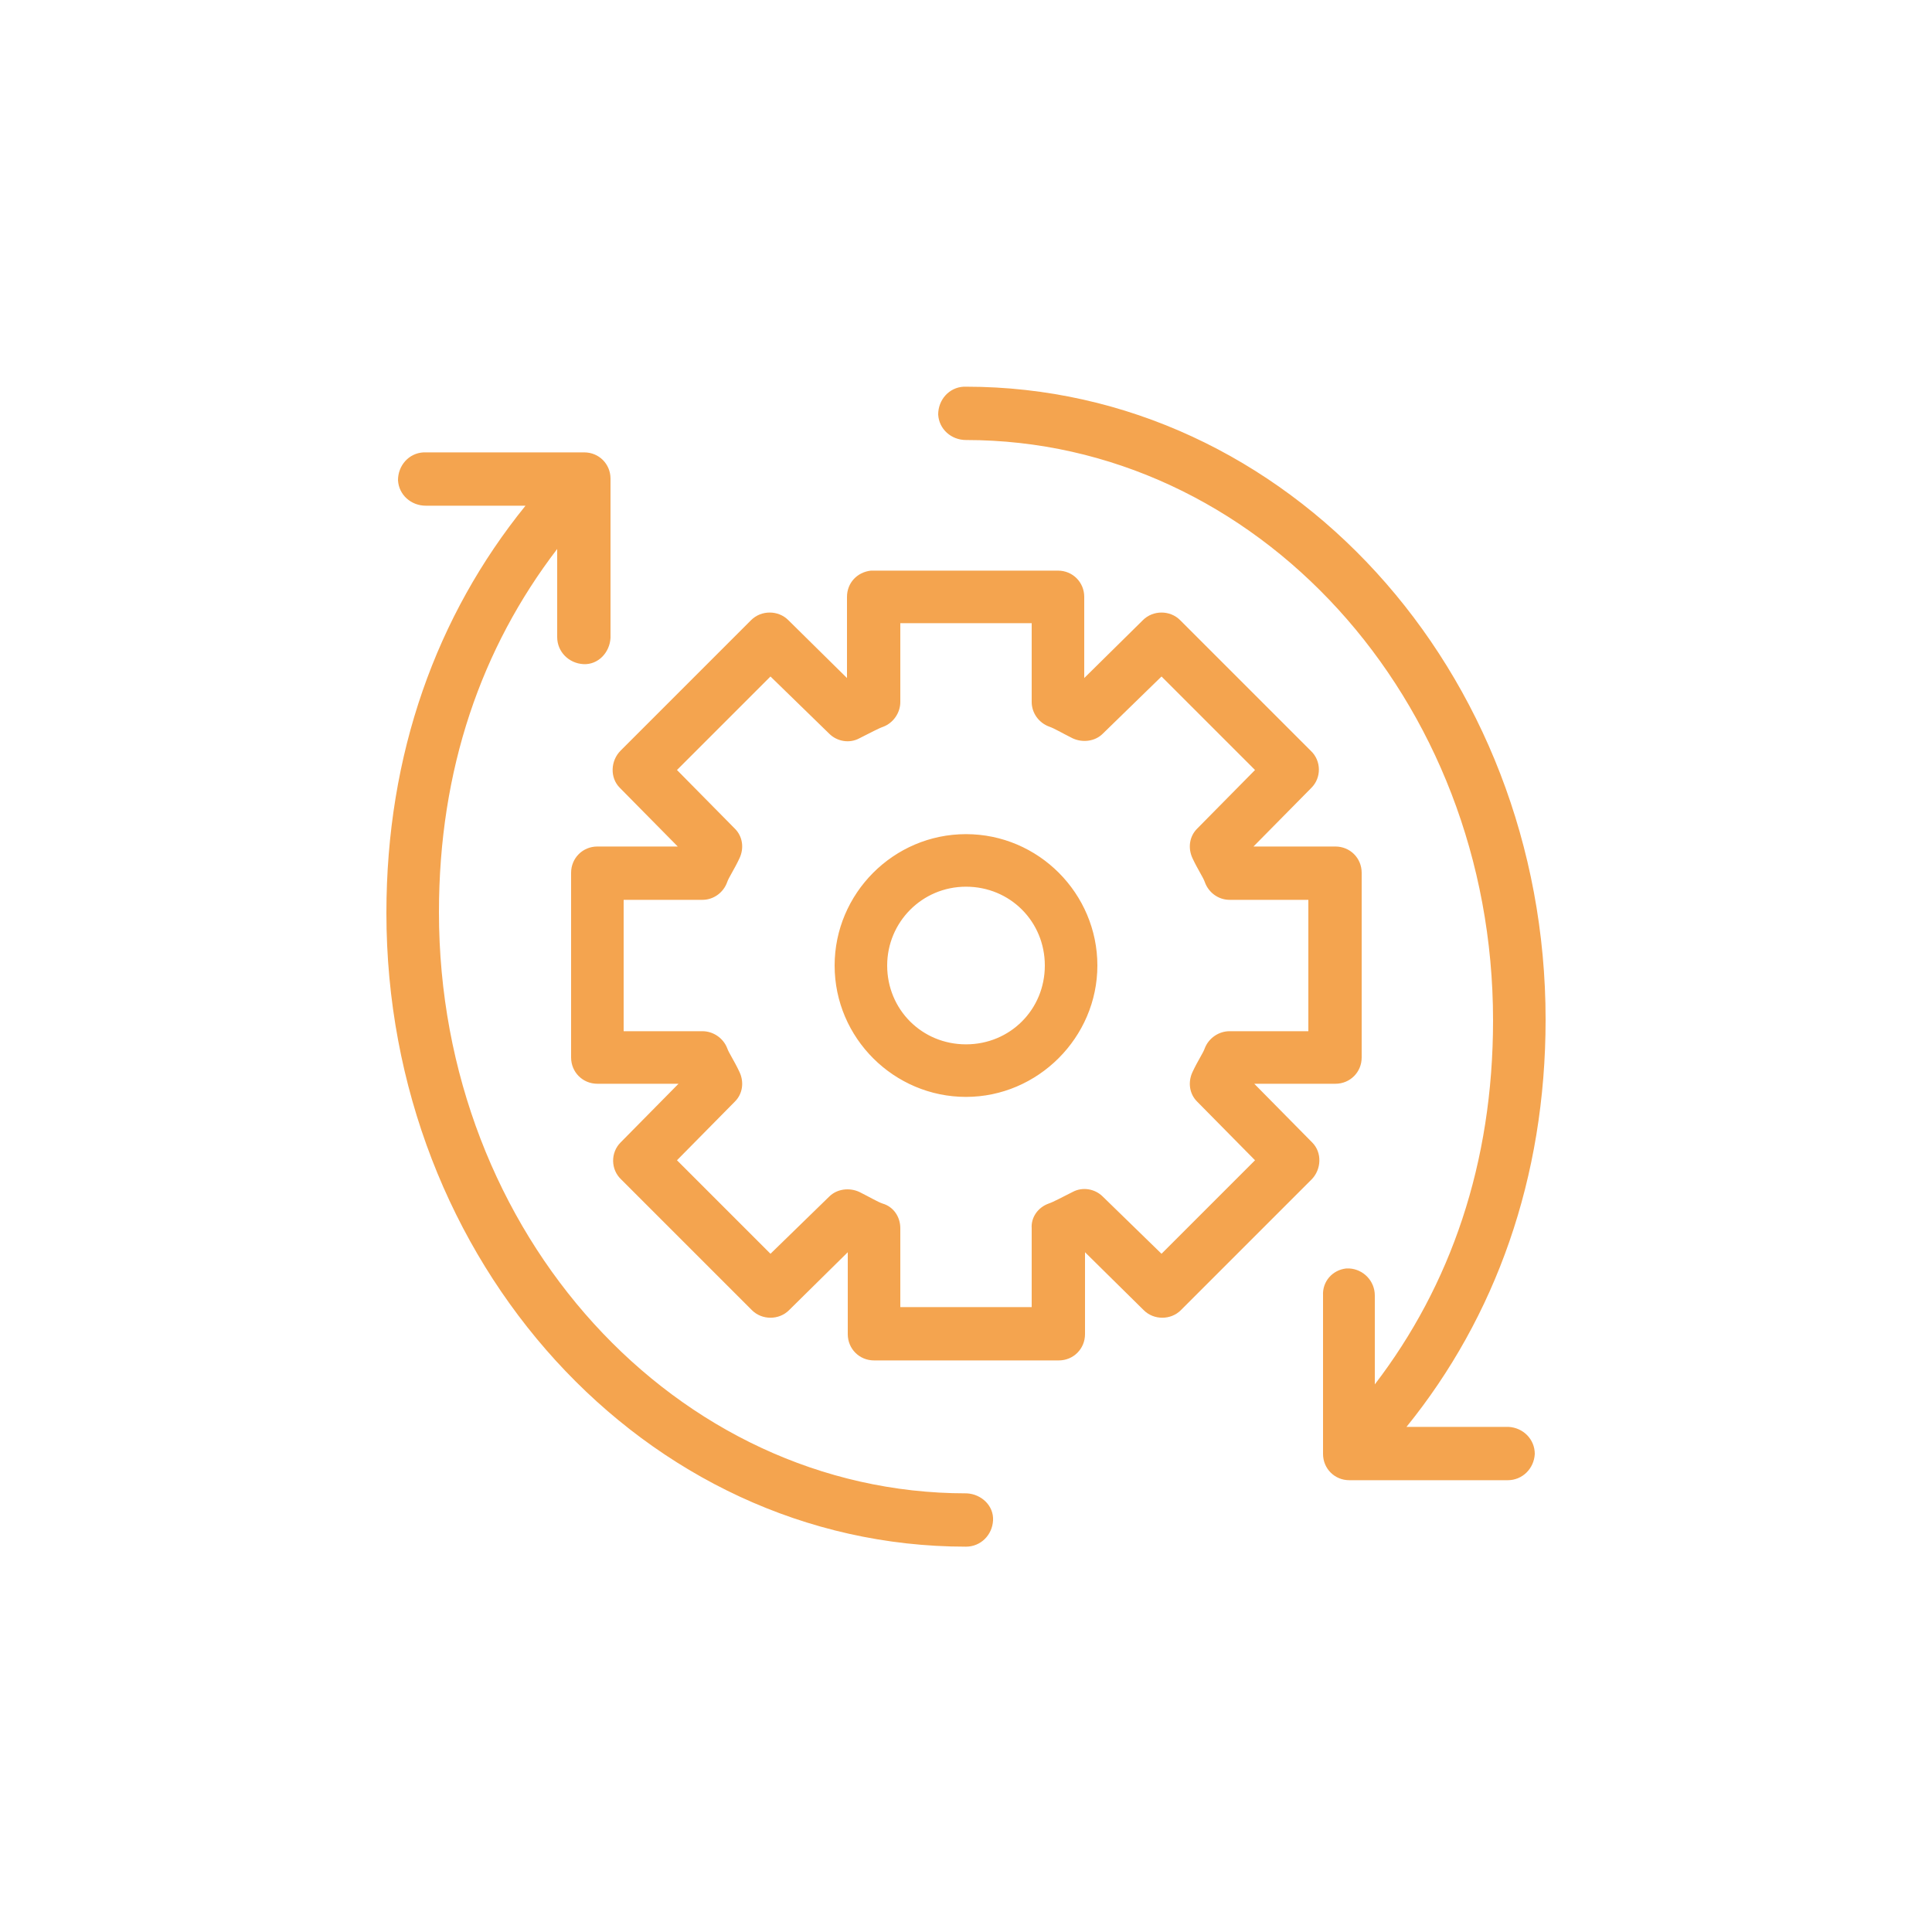
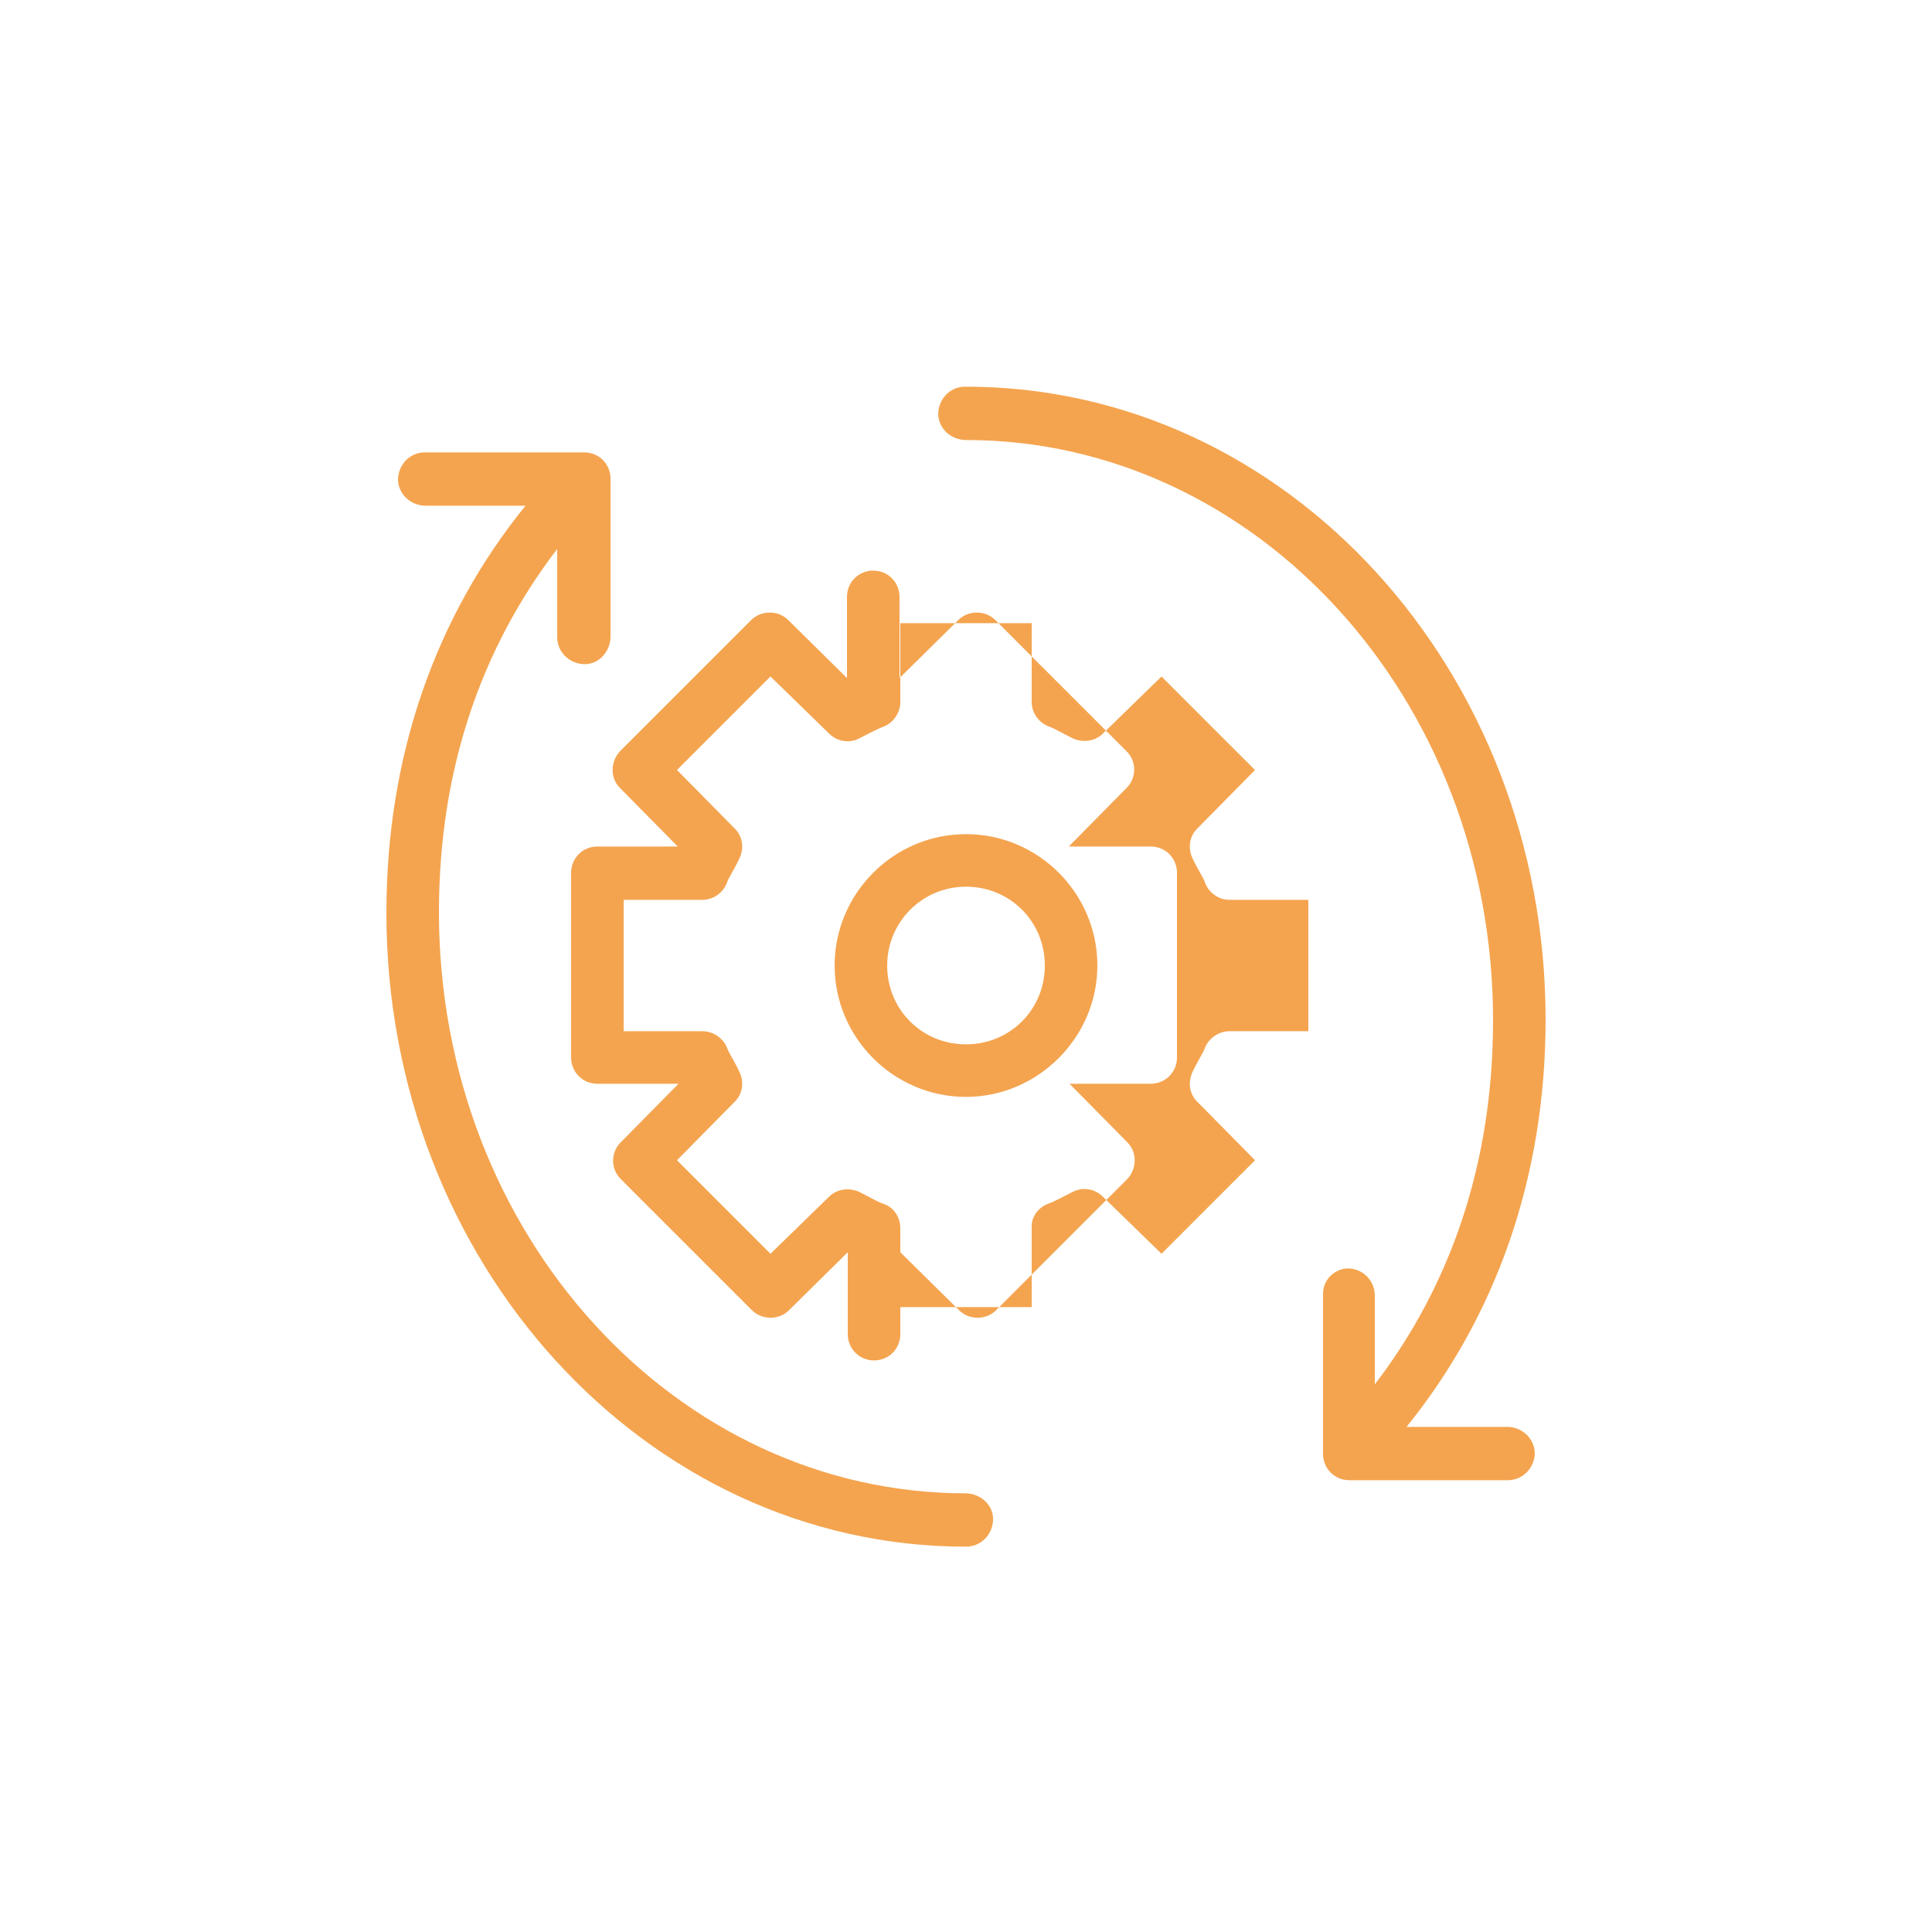
<svg xmlns="http://www.w3.org/2000/svg" version="1.1" id="Layer_1" x="0px" y="0px" viewBox="0 0 250 250" style="enable-background:new 0 0 250 250;" xml:space="preserve">
  <style type="text/css">
	.st0{fill:#F4A44F;}
	.st1{fill-rule:evenodd;clip-rule:evenodd;fill:#F4A44F;}
	.st2{fill:none;}
	.st3{fill:#F29020;}
	.st4{clip-path:url(#SVGID_2_);}
</style>
  <g>
    <g transform="translate(0,-952.362)">
-       <path class="st0" d="M124.7,1002.4c-1.9,0.1-3.3,1.7-3.3,3.6c0.1,1.9,1.7,3.3,3.6,3.3c0,0,0,0,0,0c37.5,0,68.2,33.4,68.2,75.1    c0,18.5-5.5,34.3-15.3,47.1V1120c0-1.9-1.5-3.4-3.3-3.5c-0.1,0-0.3,0-0.4,0c-1.8,0.2-3.1,1.7-3,3.5v20.5c0,1.9,1.5,3.4,3.4,3.4    h20.5c1.9,0,3.4-1.5,3.5-3.4c0-1.9-1.5-3.4-3.4-3.5c0,0-0.1,0-0.1,0H182c11.5-14.2,18-32.2,18-52.7c0-45.1-33.4-81.9-75-81.9    C124.9,1002.4,124.8,1002.4,124.7,1002.4z M54.8,1010.9c-1.9,0.1-3.3,1.7-3.3,3.6c0.1,1.9,1.7,3.3,3.6,3.3c0,0,0,0,0,0H68    c-11.5,14.2-18,32.1-18,52.7c0,45.1,33.4,82,75,82c1.9,0,3.4-1.5,3.5-3.4s-1.5-3.4-3.4-3.5c0,0-0.1,0-0.1,0    c-37.5,0-68.2-33.5-68.2-75.2c0-18.5,5.5-34.2,15.3-47v11.4c0,1.9,1.5,3.4,3.4,3.5s3.4-1.5,3.5-3.4c0,0,0-0.1,0-0.1v-20.5    c0-1.9-1.5-3.4-3.4-3.4H55.1C55,1010.9,54.9,1010.9,54.8,1010.9z M112.7,1026.2c-1.8,0.2-3.1,1.6-3.1,3.4v10.5l-7.6-7.5    c-1.3-1.3-3.5-1.3-4.8,0l-16.9,16.9c-1.3,1.3-1.4,3.5-0.1,4.8l7.5,7.6H77.3c-1.9,0-3.4,1.5-3.4,3.4v23.9c0,1.9,1.5,3.4,3.4,3.4    h10.5l-7.5,7.6c-1.3,1.3-1.3,3.5,0.1,4.8l16.9,16.9c1.3,1.3,3.5,1.3,4.8,0l7.6-7.5v10.6c0,1.9,1.5,3.4,3.4,3.4h23.9    c1.9,0,3.4-1.5,3.4-3.4v-10.6l7.6,7.5c1.3,1.3,3.5,1.3,4.8,0l16.9-16.9c1.3-1.3,1.4-3.5,0.1-4.8l-7.5-7.6h10.5    c1.9,0,3.4-1.5,3.4-3.4v-23.9c0-1.9-1.5-3.4-3.4-3.4h-10.6l7.5-7.6c1.3-1.3,1.3-3.5-0.1-4.8l-16.9-16.9c-1.3-1.3-3.5-1.3-4.8,0    l-7.6,7.5v-10.5c0-1.9-1.5-3.4-3.4-3.4h-23.9C113,1026.2,112.9,1026.2,112.7,1026.2z M116.5,1033h17v10.2c0,1.4,0.9,2.7,2.3,3.2    c0.6,0.2,1.6,0.8,3,1.5c1.3,0.6,2.9,0.4,3.9-0.6l7.6-7.4l12.1,12.1l-7.5,7.6c-1,1-1.2,2.5-0.6,3.8c0.7,1.5,1.4,2.5,1.6,3.1    c0.5,1.4,1.8,2.3,3.2,2.3h10.2v17h-10.2c-1.4,0-2.7,0.9-3.2,2.2c-0.2,0.6-0.9,1.6-1.6,3.1c-0.6,1.3-0.4,2.8,0.6,3.8l7.5,7.6    l-12.1,12.1l-7.6-7.4c-1-1-2.6-1.3-3.9-0.6c-1.4,0.7-2.5,1.3-3.1,1.5c-1.4,0.5-2.3,1.8-2.2,3.2v10.2h-17v-10.2    c0-1.5-0.9-2.8-2.3-3.2c-0.6-0.2-1.6-0.8-3-1.5c-1.3-0.6-2.9-0.4-3.9,0.6l-7.6,7.4l-12.1-12.1l7.5-7.6c1-1,1.2-2.5,0.6-3.8    c-0.7-1.5-1.4-2.5-1.6-3.1c-0.5-1.3-1.8-2.2-3.2-2.2H80.7v-17h10.2c1.4,0,2.7-0.9,3.2-2.3c0.2-0.6,0.9-1.6,1.6-3.1    c0.6-1.3,0.4-2.8-0.6-3.8l-7.5-7.6l12.1-12.1l7.6,7.4c1,1,2.6,1.3,3.9,0.6c1.4-0.7,2.5-1.3,3.1-1.5c1.3-0.5,2.2-1.8,2.2-3.2V1033z     M125,1060.3c-9.4,0-17,7.7-17,17c0,9.4,7.7,17,17,17s17-7.7,17-17C142,1068,134.4,1060.3,125,1060.3z M125,1067.1    c5.7,0,10.2,4.5,10.2,10.2s-4.5,10.2-10.2,10.2c-5.7,0-10.2-4.5-10.2-10.2C114.8,1071.7,119.3,1067.1,125,1067.1z" />
+       <path class="st0" d="M124.7,1002.4c-1.9,0.1-3.3,1.7-3.3,3.6c0.1,1.9,1.7,3.3,3.6,3.3c0,0,0,0,0,0c37.5,0,68.2,33.4,68.2,75.1    c0,18.5-5.5,34.3-15.3,47.1V1120c0-1.9-1.5-3.4-3.3-3.5c-0.1,0-0.3,0-0.4,0c-1.8,0.2-3.1,1.7-3,3.5v20.5c0,1.9,1.5,3.4,3.4,3.4    h20.5c1.9,0,3.4-1.5,3.5-3.4c0-1.9-1.5-3.4-3.4-3.5c0,0-0.1,0-0.1,0H182c11.5-14.2,18-32.2,18-52.7c0-45.1-33.4-81.9-75-81.9    C124.9,1002.4,124.8,1002.4,124.7,1002.4z M54.8,1010.9c-1.9,0.1-3.3,1.7-3.3,3.6c0.1,1.9,1.7,3.3,3.6,3.3c0,0,0,0,0,0H68    c-11.5,14.2-18,32.1-18,52.7c0,45.1,33.4,82,75,82c1.9,0,3.4-1.5,3.5-3.4s-1.5-3.4-3.4-3.5c0,0-0.1,0-0.1,0    c-37.5,0-68.2-33.5-68.2-75.2c0-18.5,5.5-34.2,15.3-47v11.4c0,1.9,1.5,3.4,3.4,3.5s3.4-1.5,3.5-3.4c0,0,0-0.1,0-0.1v-20.5    c0-1.9-1.5-3.4-3.4-3.4H55.1C55,1010.9,54.9,1010.9,54.8,1010.9z M112.7,1026.2c-1.8,0.2-3.1,1.6-3.1,3.4v10.5l-7.6-7.5    c-1.3-1.3-3.5-1.3-4.8,0l-16.9,16.9c-1.3,1.3-1.4,3.5-0.1,4.8l7.5,7.6H77.3c-1.9,0-3.4,1.5-3.4,3.4v23.9c0,1.9,1.5,3.4,3.4,3.4    h10.5l-7.5,7.6c-1.3,1.3-1.3,3.5,0.1,4.8l16.9,16.9c1.3,1.3,3.5,1.3,4.8,0l7.6-7.5v10.6c0,1.9,1.5,3.4,3.4,3.4c1.9,0,3.4-1.5,3.4-3.4v-10.6l7.6,7.5c1.3,1.3,3.5,1.3,4.8,0l16.9-16.9c1.3-1.3,1.4-3.5,0.1-4.8l-7.5-7.6h10.5    c1.9,0,3.4-1.5,3.4-3.4v-23.9c0-1.9-1.5-3.4-3.4-3.4h-10.6l7.5-7.6c1.3-1.3,1.3-3.5-0.1-4.8l-16.9-16.9c-1.3-1.3-3.5-1.3-4.8,0    l-7.6,7.5v-10.5c0-1.9-1.5-3.4-3.4-3.4h-23.9C113,1026.2,112.9,1026.2,112.7,1026.2z M116.5,1033h17v10.2c0,1.4,0.9,2.7,2.3,3.2    c0.6,0.2,1.6,0.8,3,1.5c1.3,0.6,2.9,0.4,3.9-0.6l7.6-7.4l12.1,12.1l-7.5,7.6c-1,1-1.2,2.5-0.6,3.8c0.7,1.5,1.4,2.5,1.6,3.1    c0.5,1.4,1.8,2.3,3.2,2.3h10.2v17h-10.2c-1.4,0-2.7,0.9-3.2,2.2c-0.2,0.6-0.9,1.6-1.6,3.1c-0.6,1.3-0.4,2.8,0.6,3.8l7.5,7.6    l-12.1,12.1l-7.6-7.4c-1-1-2.6-1.3-3.9-0.6c-1.4,0.7-2.5,1.3-3.1,1.5c-1.4,0.5-2.3,1.8-2.2,3.2v10.2h-17v-10.2    c0-1.5-0.9-2.8-2.3-3.2c-0.6-0.2-1.6-0.8-3-1.5c-1.3-0.6-2.9-0.4-3.9,0.6l-7.6,7.4l-12.1-12.1l7.5-7.6c1-1,1.2-2.5,0.6-3.8    c-0.7-1.5-1.4-2.5-1.6-3.1c-0.5-1.3-1.8-2.2-3.2-2.2H80.7v-17h10.2c1.4,0,2.7-0.9,3.2-2.3c0.2-0.6,0.9-1.6,1.6-3.1    c0.6-1.3,0.4-2.8-0.6-3.8l-7.5-7.6l12.1-12.1l7.6,7.4c1,1,2.6,1.3,3.9,0.6c1.4-0.7,2.5-1.3,3.1-1.5c1.3-0.5,2.2-1.8,2.2-3.2V1033z     M125,1060.3c-9.4,0-17,7.7-17,17c0,9.4,7.7,17,17,17s17-7.7,17-17C142,1068,134.4,1060.3,125,1060.3z M125,1067.1    c5.7,0,10.2,4.5,10.2,10.2s-4.5,10.2-10.2,10.2c-5.7,0-10.2-4.5-10.2-10.2C114.8,1071.7,119.3,1067.1,125,1067.1z" />
    </g>
  </g>
</svg>